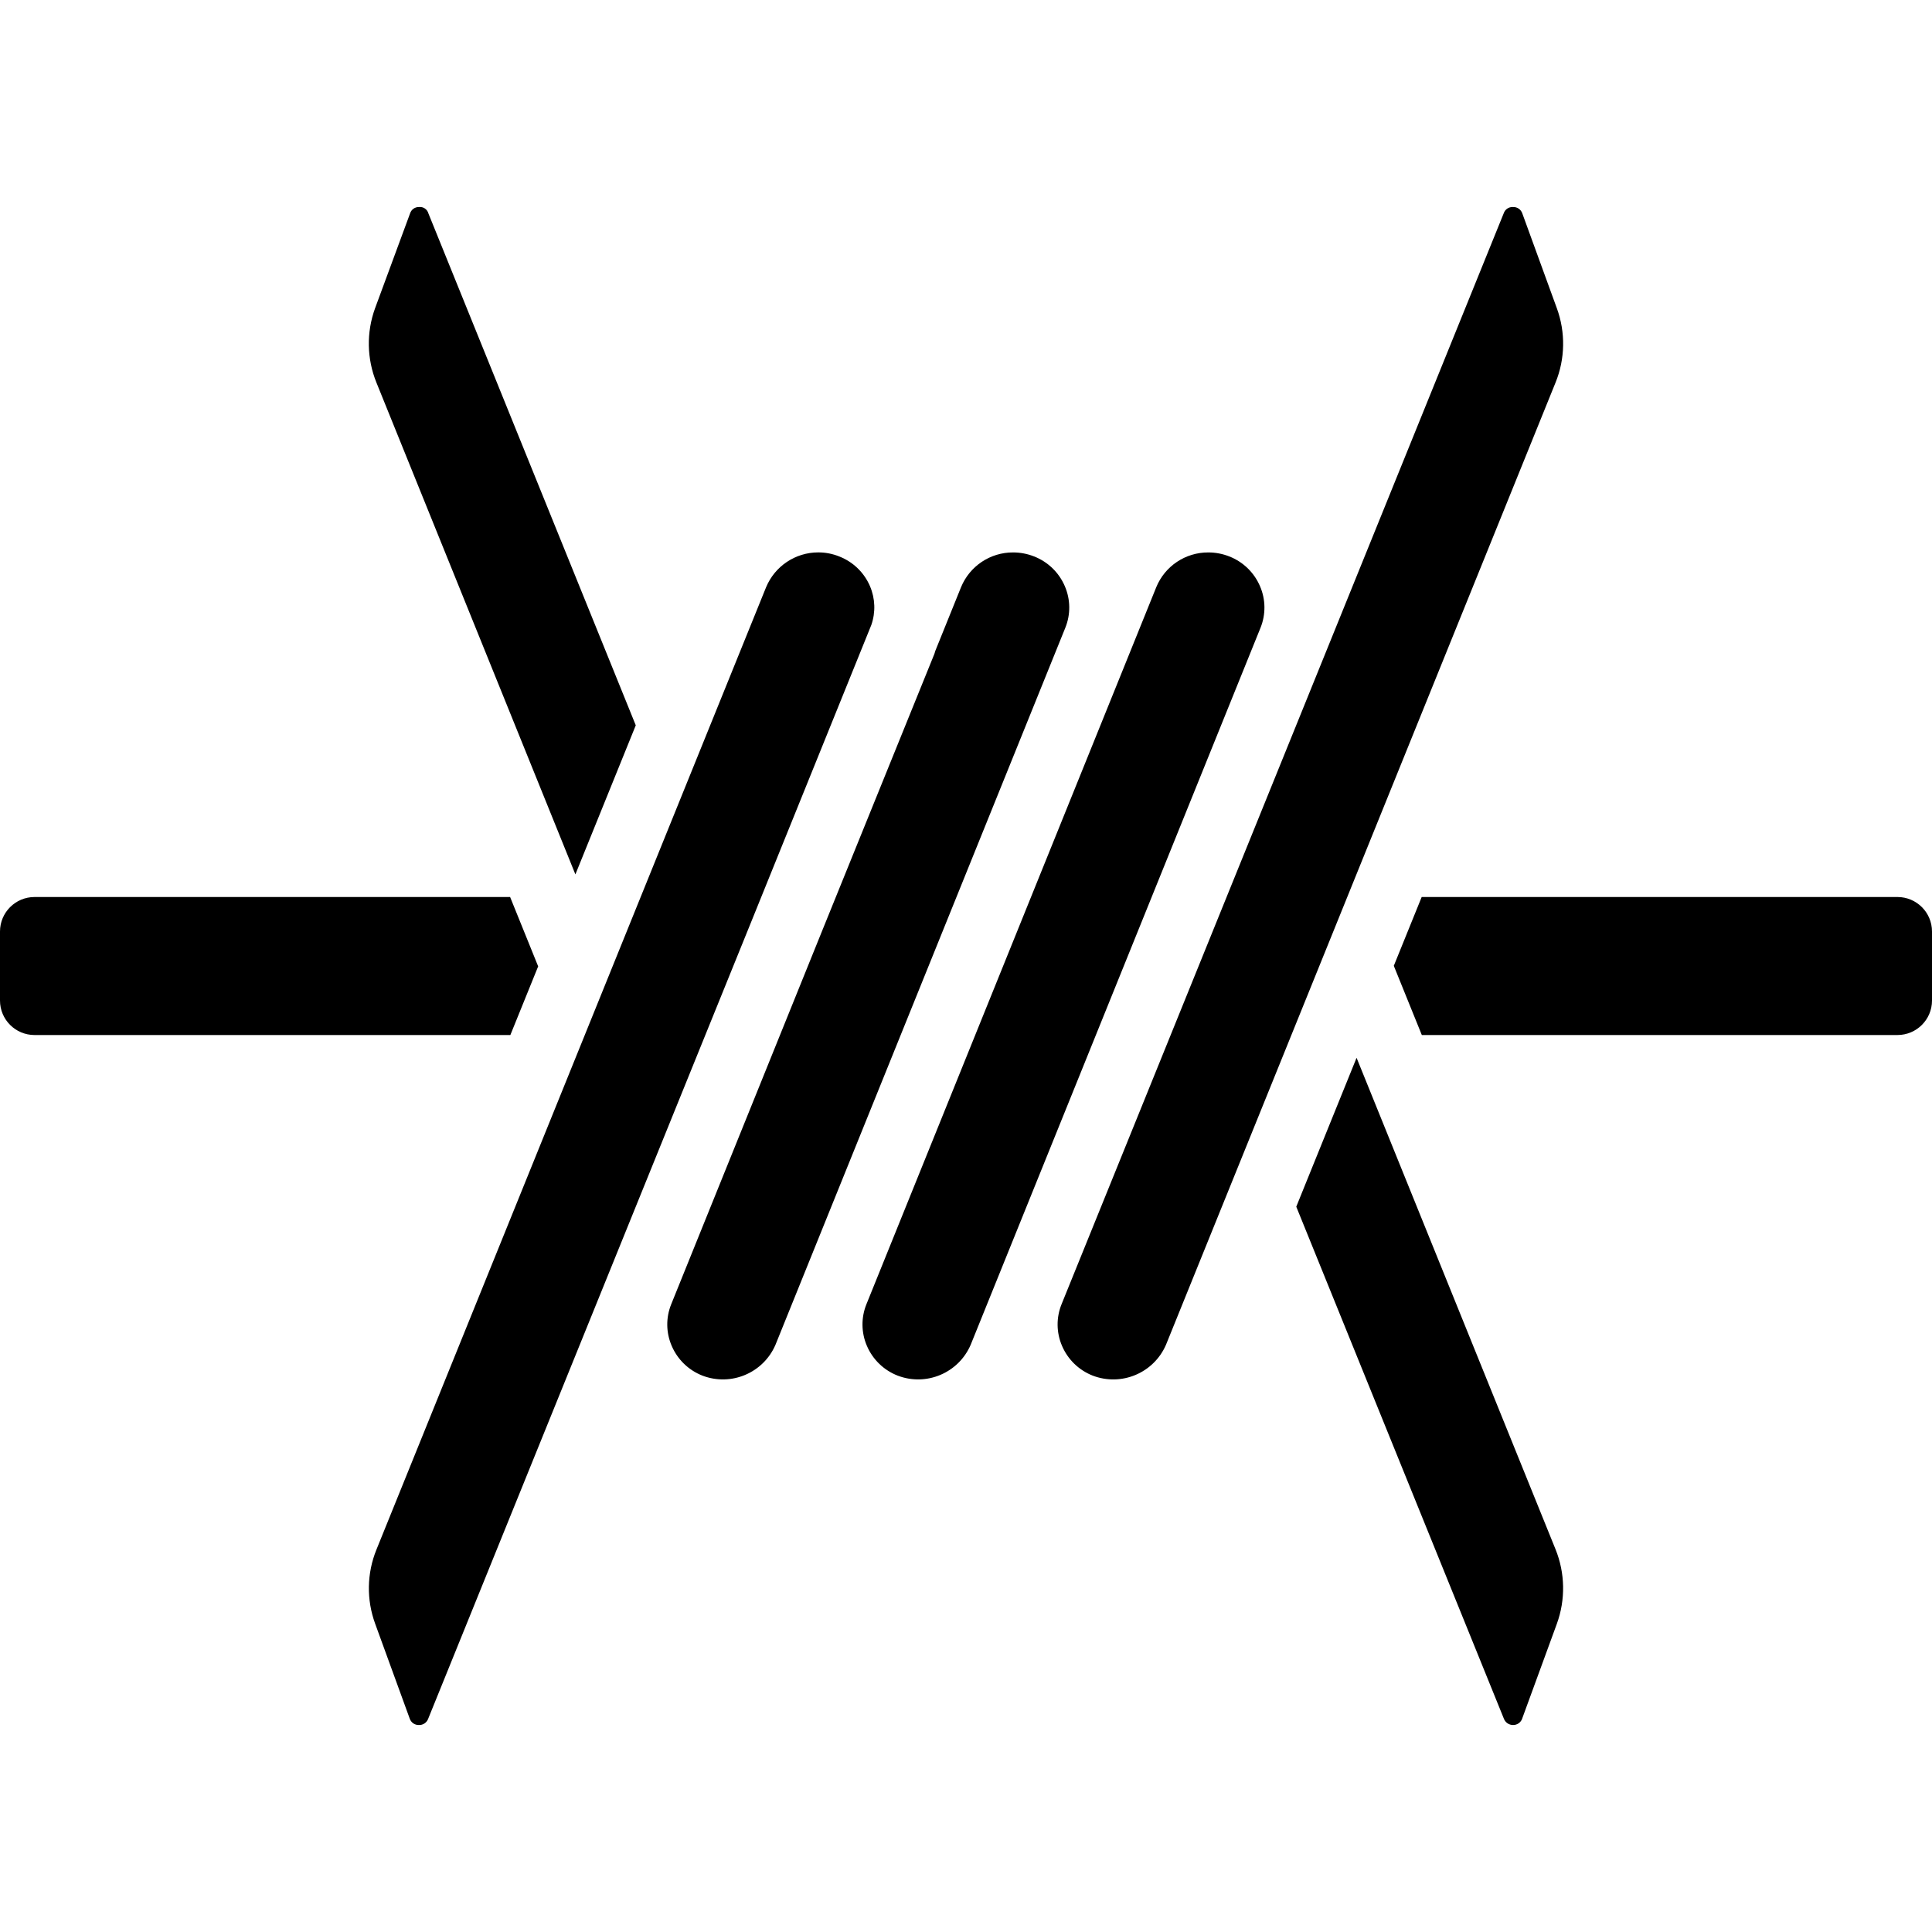
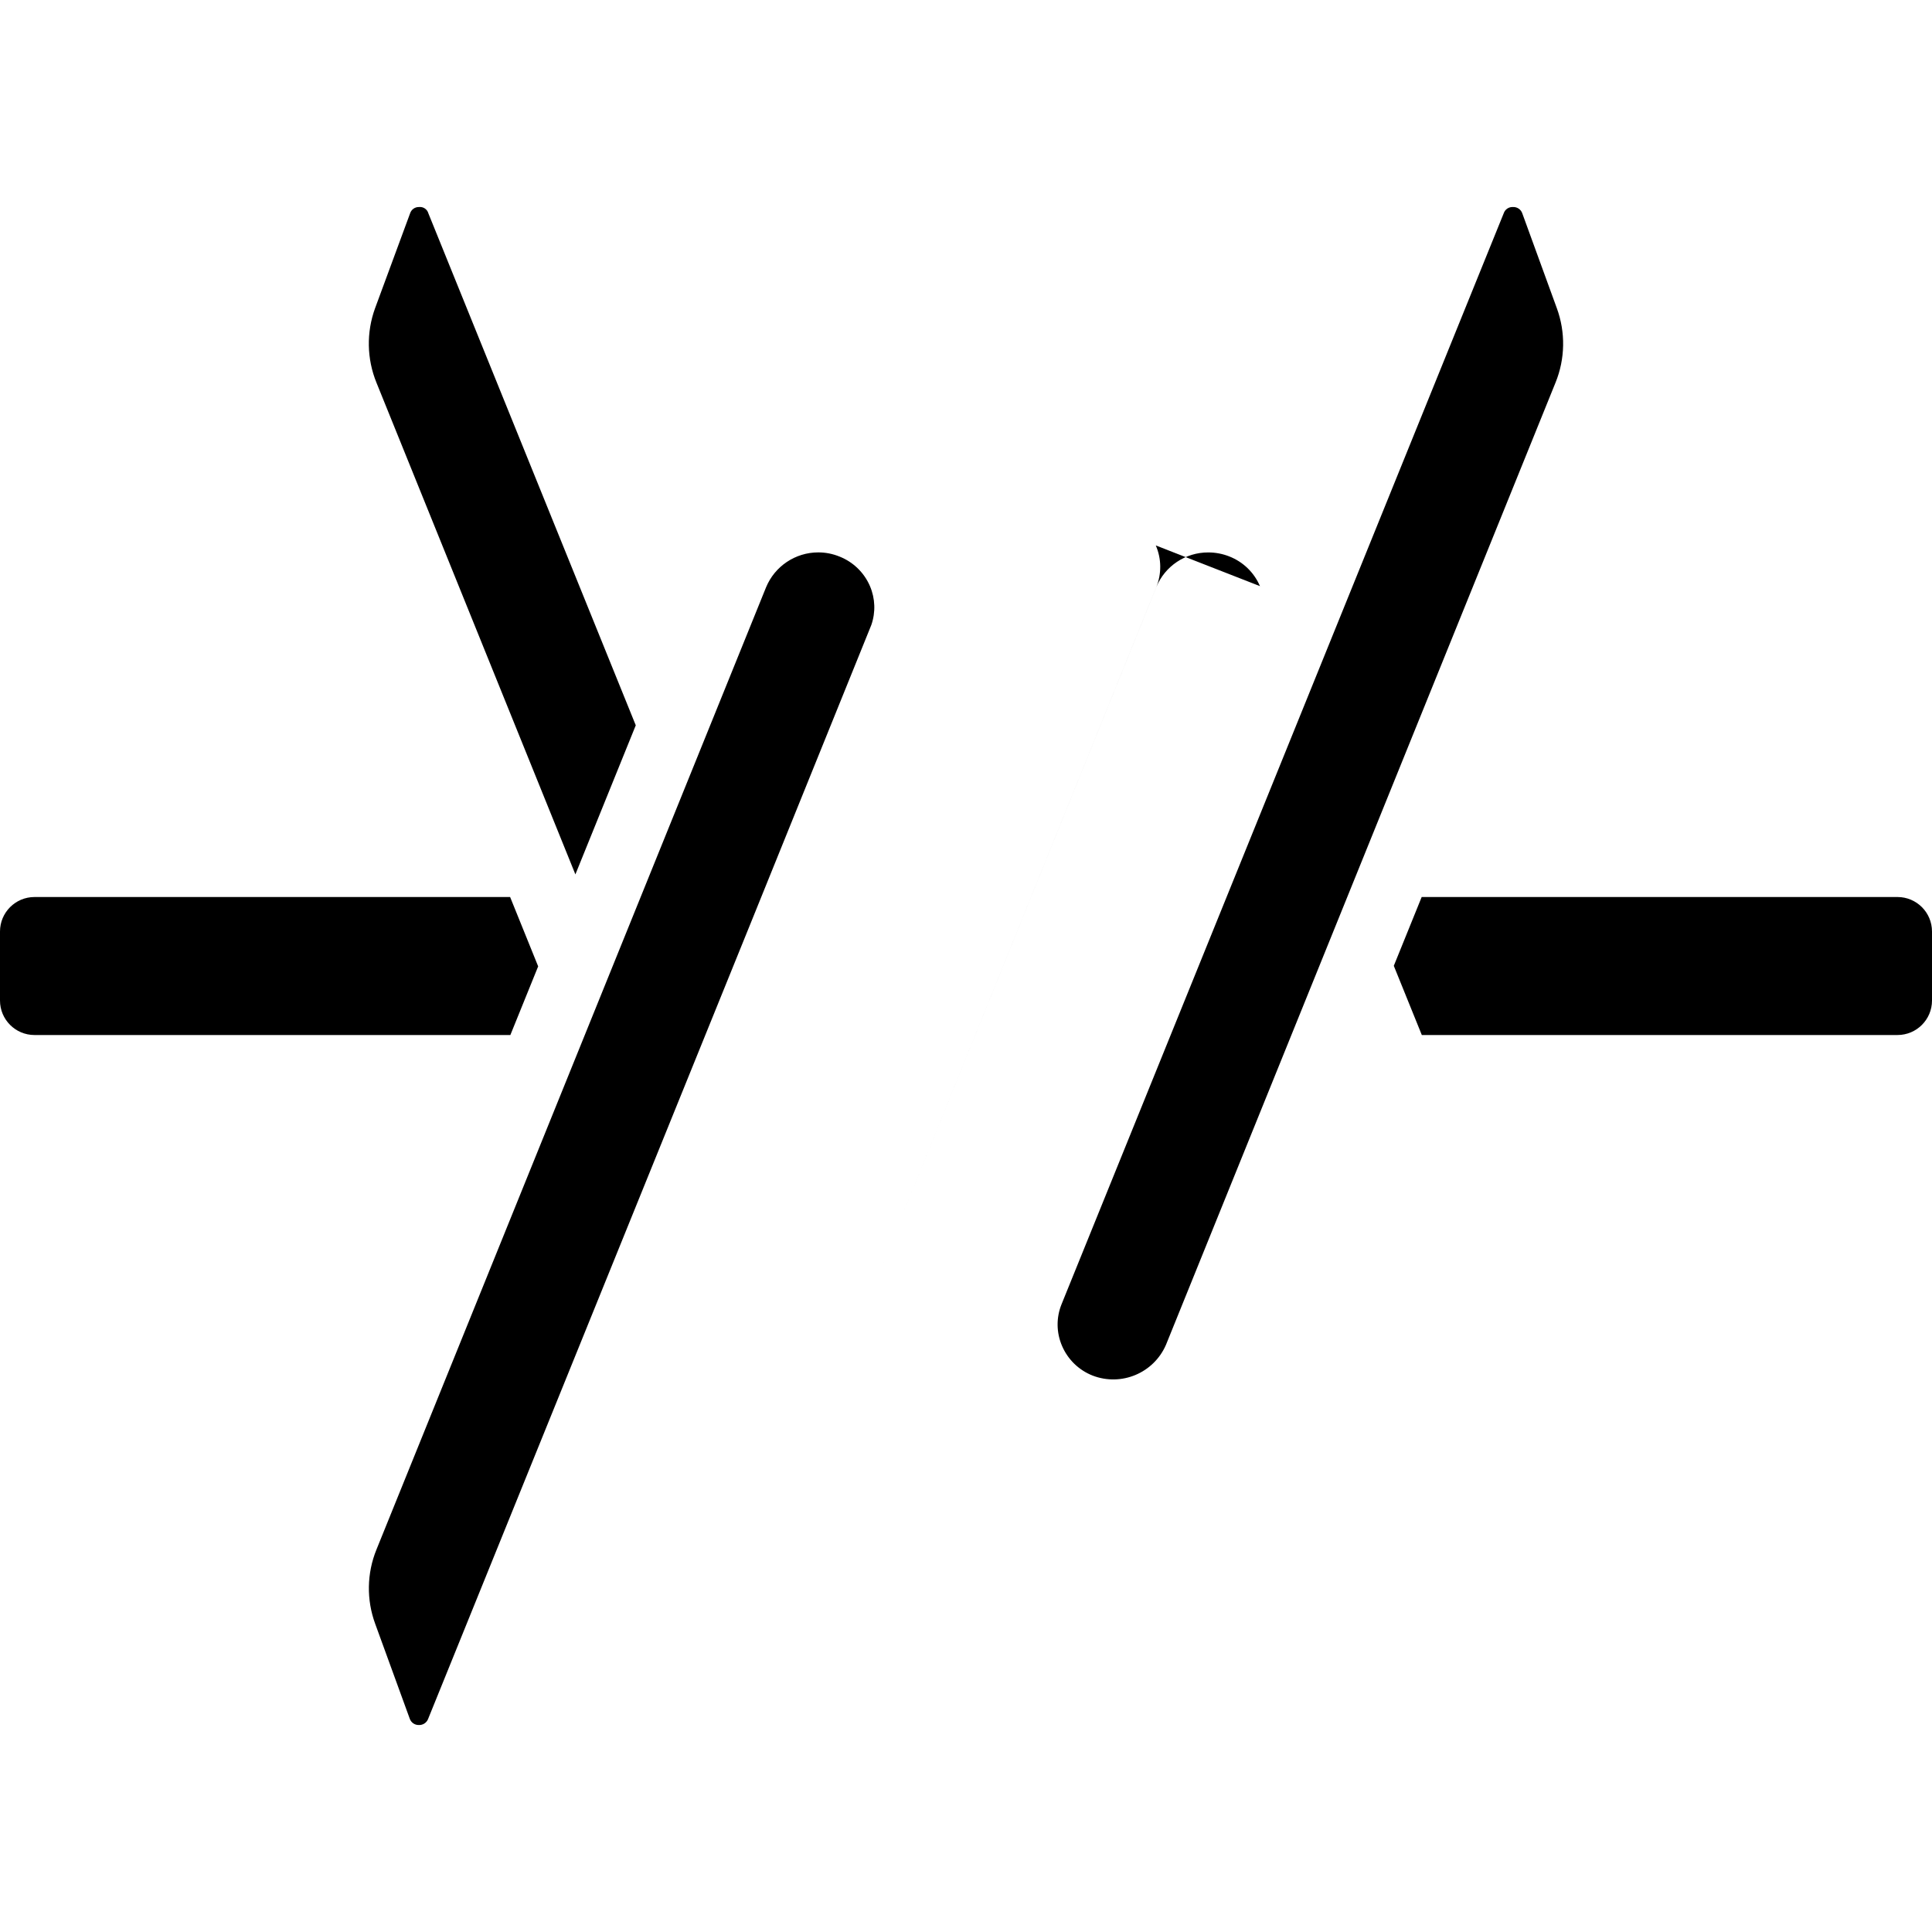
<svg xmlns="http://www.w3.org/2000/svg" version="1.1" width="609.619" height="609.619">
  <svg id="svgjssvg1021" enable-background="new 0 0 609.619 609.619" viewbox="0 0 609.619 609.619">
    <g>
      <g id="svgjsg1020">
        <g id="svgjsg1019" clip-rule="evenodd" fill-rule="evenodd" transform="translate(0 -1)">
          <path id="svgjspath1018" d="m491.244 98.263-10.886-29.893c-.408-1.261-1.604-2.096-2.928-2.047h-.065c-1.283-.057-2.452.735-2.874 1.949l-139.516 344.227c-1.729 4.238-1.678 8.994.142 13.194 1.838 4.29 5.32 7.662 9.667 9.362 9.064 3.478 19.259-.803 23.122-9.71l122.936-303.655c3.036-7.489 3.179-15.839.402-23.427z" />
-           <path id="svgjspath1017" d="m397.569 185.95c-1.838-4.296-5.325-7.673-9.678-9.373-2.11-.835-4.36-1.264-6.63-1.263-7.193-.029-13.686 4.307-16.416 10.962l-91.443 226.223c-1.724 4.235-1.673 8.986.142 13.183 1.841 4.298 5.332 7.676 9.689 9.373 9.043 3.472 19.214-.814 23.046-9.71l91.443-226.212c1.725-4.236 1.67-8.989-.153-13.183z" />
-           <path id="svgjspath1016" d="m326.298 176.577c-2.107-.834-4.353-1.263-6.619-1.263-7.203-.033-13.706 4.308-16.438 10.973l-8.132 20.128c-.109.294-.152.61-.272.904l-35.63 87.905-47.397 117.275c-1.729 4.234-1.678 8.987.142 13.183 1.838 4.296 5.325 7.673 9.678 9.373 9.046 3.473 19.221-.812 23.057-9.71l91.443-226.212c1.729-4.234 1.678-8.987-.142-13.183-1.842-4.298-5.333-7.676-9.69-9.373z" />
+           <path id="svgjspath1017" d="m397.569 185.95c-1.838-4.296-5.325-7.673-9.678-9.373-2.11-.835-4.36-1.264-6.63-1.263-7.193-.029-13.686 4.307-16.416 10.962l-91.443 226.223l91.443-226.212c1.725-4.236 1.67-8.989-.153-13.183z" />
          <path id="svgjspath1015" d="m274.938 198.196c1.387-3.989 1.235-8.352-.425-12.236-1.838-4.29-5.32-7.662-9.667-9.362-2.116-.86-4.378-1.3-6.662-1.295-7.206.005-13.701 4.348-16.46 11.006l-122.935 303.634c-3.047 7.486-3.191 15.84-.403 23.427l10.886 29.893c.404 1.245 1.577 2.077 2.885 2.047 1.299.058 2.487-.73 2.939-1.949l101.904-251.392z" />
-           <path id="svgjspath1014" d="m477.408 545.309c1.364.028 2.575-.866 2.95-2.177l10.886-29.762c2.774-7.628 2.623-16.013-.425-23.536l-62.769-155.061-19.029 46.984 65.501 161.538c.449 1.206 1.599 2.009 2.886 2.014z" />
          <path id="svgjspath1013" d="m10.886 327.588h150.151l8.774-21.663-8.85-21.881h-150.075c-6.012 0-10.886 4.874-10.886 10.886v21.772c0 6.012 4.874 10.886 10.886 10.886z" />
          <path id="svgjspath1012" d="m609.619 294.93c0-6.012-4.874-10.886-10.886-10.886h-150.14l-8.796 21.707 8.839 21.837h150.097c6.012 0 10.886-4.874 10.886-10.886z" />
          <path id="svgjspath1011" d="m181.558 276.903 19.051-47.039-65.437-161.538c-.36-1.3-1.609-2.148-2.95-2.003-1.3-.036-2.464.802-2.841 2.047l-11.028 29.882c-2.774 7.614-2.619 15.987.435 23.492z" />
        </g>
      </g>
    </g>
  </svg>
  <style>@media (prefers-color-scheme: light) { :root { filter: none; } }
@media (prefers-color-scheme: dark) { :root { filter: none; } }
</style>
</svg>